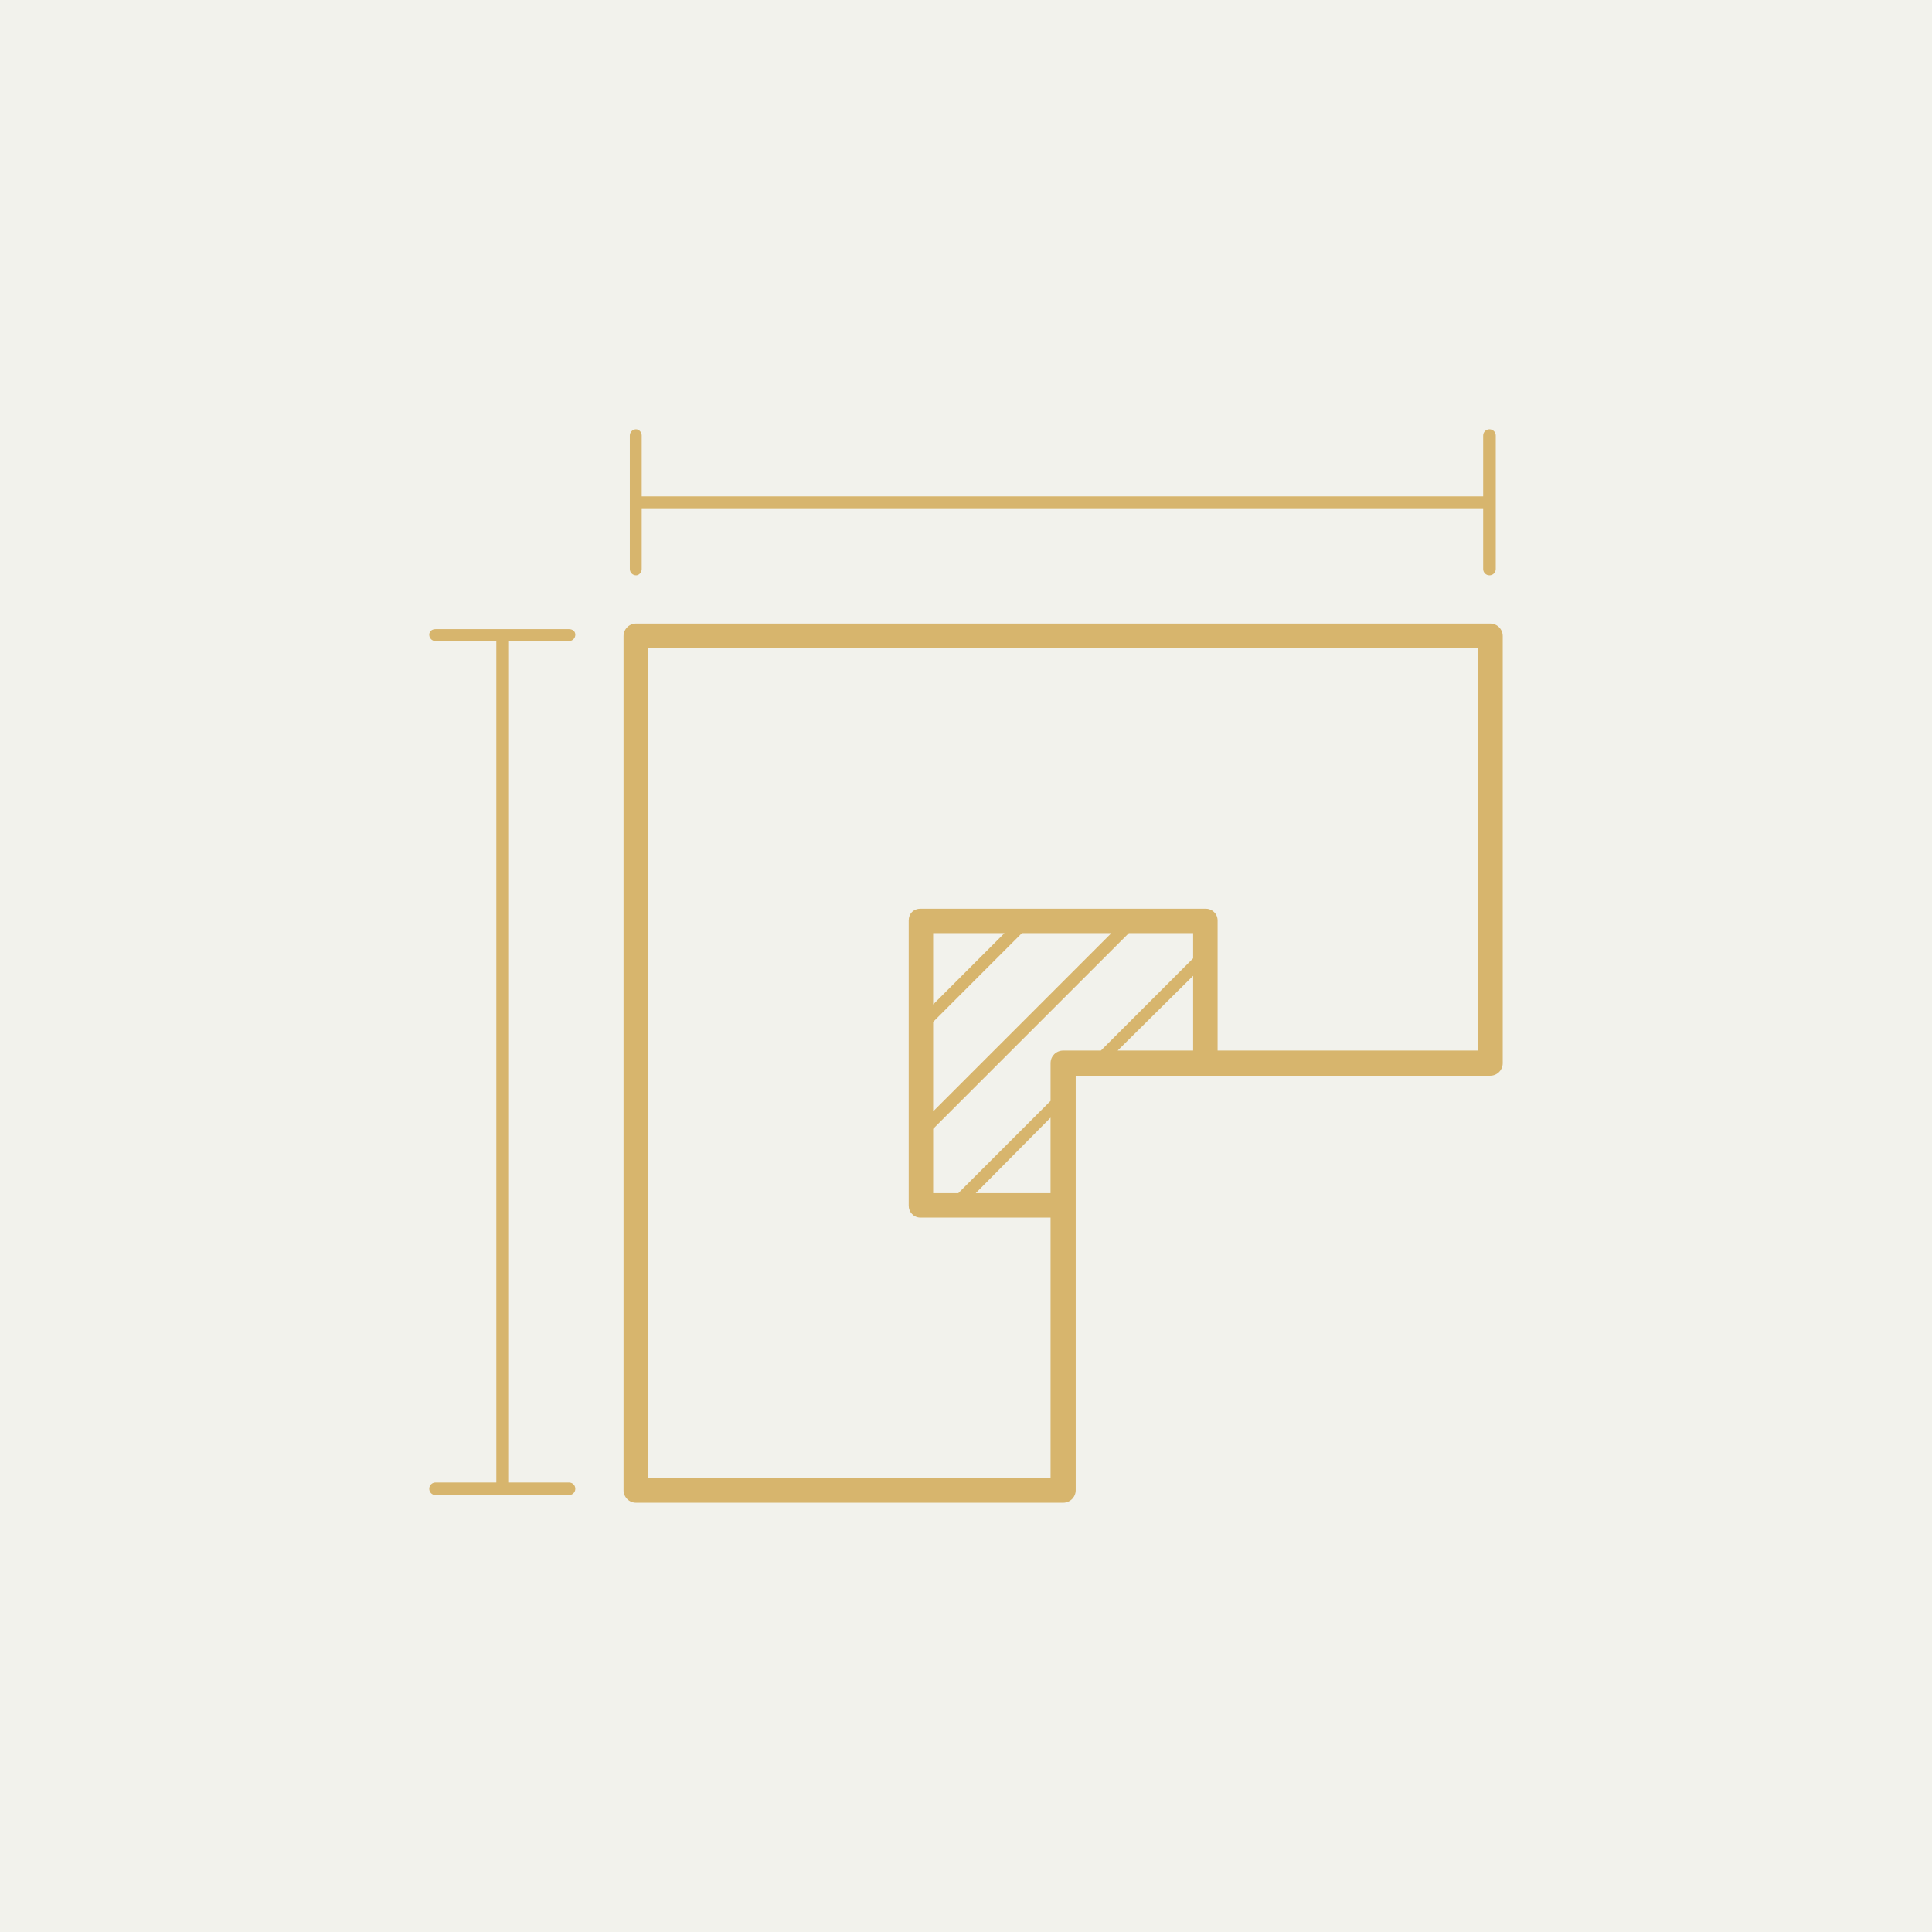
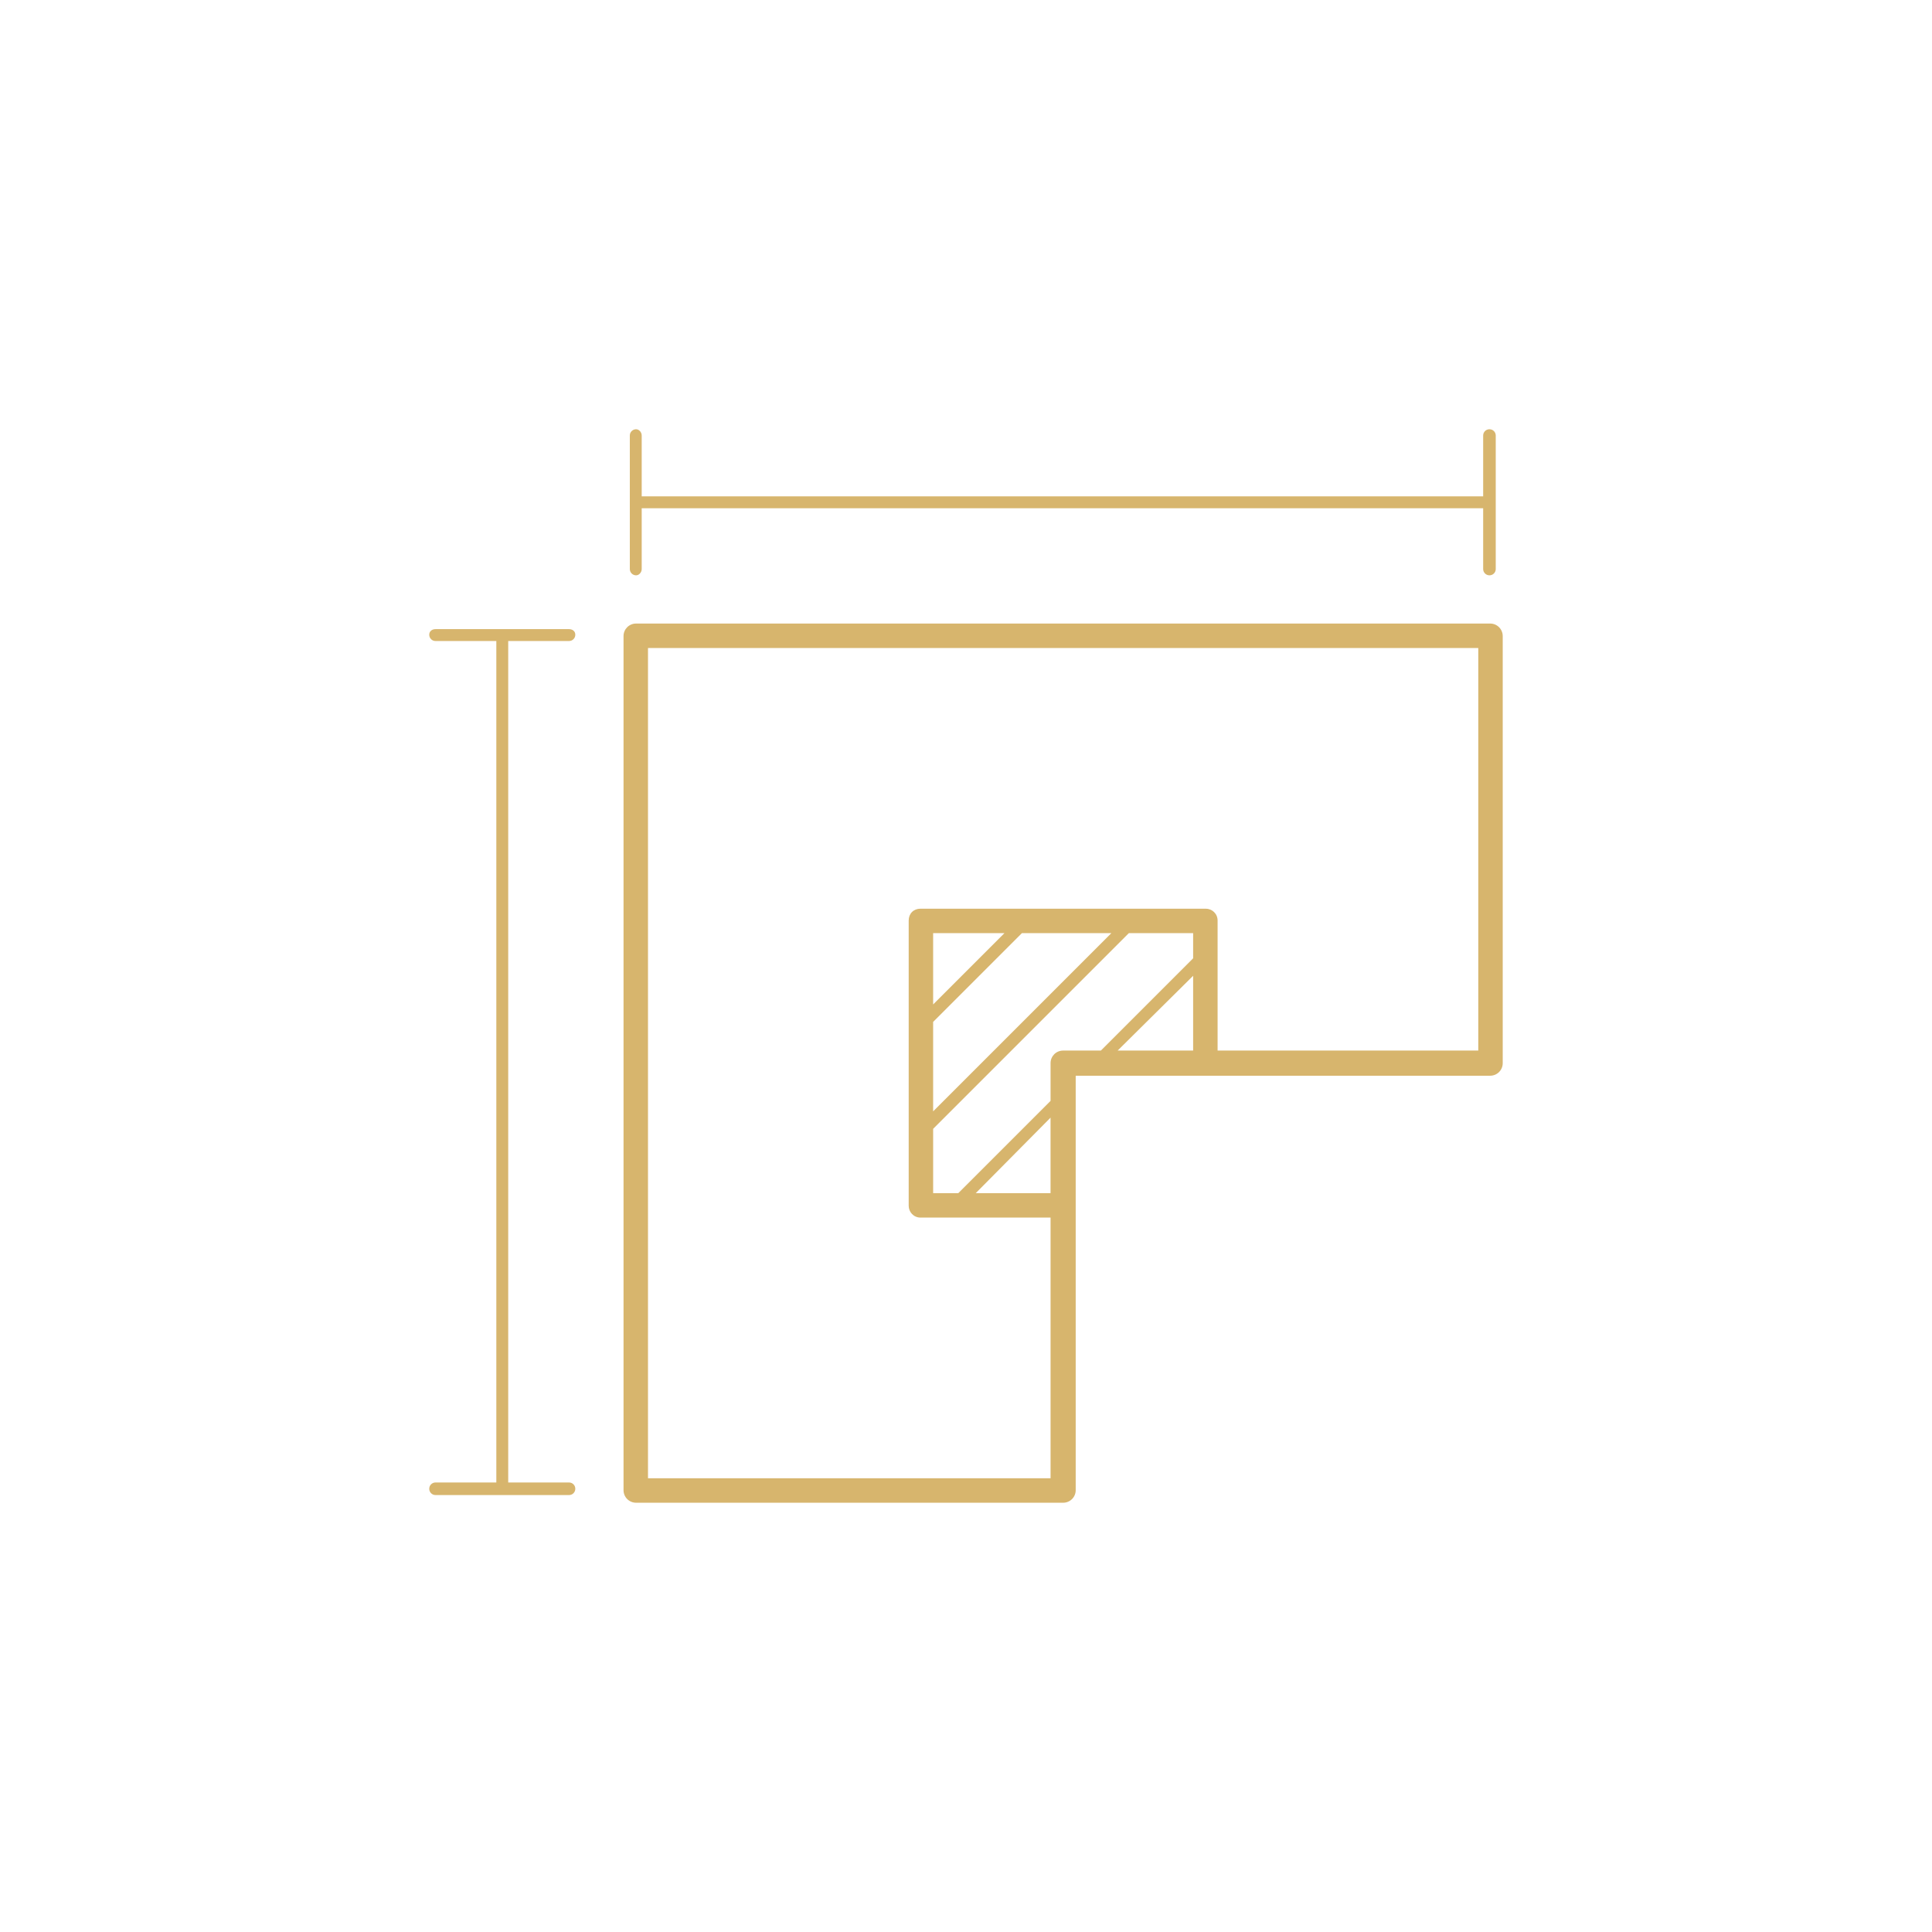
<svg xmlns="http://www.w3.org/2000/svg" xml:space="preserve" width="200mm" height="200mm" style="shape-rendering:geometricPrecision; text-rendering:geometricPrecision; image-rendering:optimizeQuality; fill-rule:evenodd; clip-rule:evenodd" viewBox="0 0 200 200" version="1.1">
  <defs>
    <style type="text/css">
   
    .fil0 {fill:#F2F2EC}
    .fil1 {fill:#D7B56D;fill-rule:nonzero}
   
  </style>
  </defs>
  <g id="Warstwa_x0020_1">
    <g id="_261770536">
-       <rect id="_262550032" class="fil0" width="200" height="200" />
      <path id="_262551472" class="fil1" d="M95.297 94.067l29.518 0c0.651,0 1.23,0.506 1.23,1.23l0 13.457 26.986 0 0 -41.673 -85.95 0 0 85.95 41.673 0 0 -26.986 -13.457 0c-0.724,0 -1.23,-0.579 -1.23,-1.23l0 -29.518c0,-0.724 0.506,-1.23 1.23,-1.23zm18.666 14.687l9.55 -9.55 0 -2.605 -6.656 0 -20.258 20.258 0 6.656 2.605 0 9.55 -9.55 0 -3.907c0,-0.724 0.579,-1.302 1.302,-1.302l3.907 0 -0 0zm9.55 -7.741l-7.814 7.741 7.814 0 0 -7.741zm-57.084 -42.107c0,0.362 -0.289,0.651 -0.579,0.651 -0.362,0 -0.651,-0.289 -0.651,-0.651l0 -6.946 0 -6.873c0,-0.362 0.289,-0.651 0.651,-0.651 0.289,0 0.579,0.289 0.579,0.651l0 6.294 87.108 0 0 -6.294c0,-0.362 0.289,-0.651 0.651,-0.651 0.362,0 0.651,0.289 0.651,0.651l0 6.873 0 6.946c0,0.362 -0.289,0.651 -0.651,0.651 -0.362,0 -0.651,-0.289 -0.651,-0.651l0 -6.294 -87.108 0 0 6.294zm-7.524 94.56c0.362,0 0.651,0.289 0.651,0.651 0,0.362 -0.289,0.651 -0.651,0.651l-6.946 0 -6.873 0c-0.362,0 -0.651,-0.289 -0.651,-0.651 0,-0.362 0.289,-0.651 0.651,-0.651l6.294 0 0 -87.108 -6.294 0c-0.362,0 -0.651,-0.29 -0.651,-0.651 0,-0.362 0.289,-0.579 0.651,-0.579l6.873 0 6.946 0c0.362,0 0.651,0.217 0.651,0.579 0,0.362 -0.289,0.651 -0.651,0.651l-6.294 0 0 87.108 6.294 0zm5.643 -87.615c0,-0.724 0.579,-1.302 1.302,-1.302l88.41 0c0.724,0 1.302,0.579 1.302,1.302l0 44.205c0,0.724 -0.579,1.302 -1.302,1.302l-42.903 0 0 13.457 0 29.446c0,0.724 -0.579,1.302 -1.302,1.302l-44.205 0c-0.724,0 -1.302,-0.579 -1.302,-1.302l0 -88.41zm32.05 38.128l7.38 -7.38 -7.38 0 0 7.38zm9.188 -7.38l-9.188 9.188 0 9.261 18.449 -18.449 -9.261 0 -0 0zm-4.775 26.914l7.741 0 0 -7.814 -7.741 7.814z" />
    </g>
  </g>
</svg>